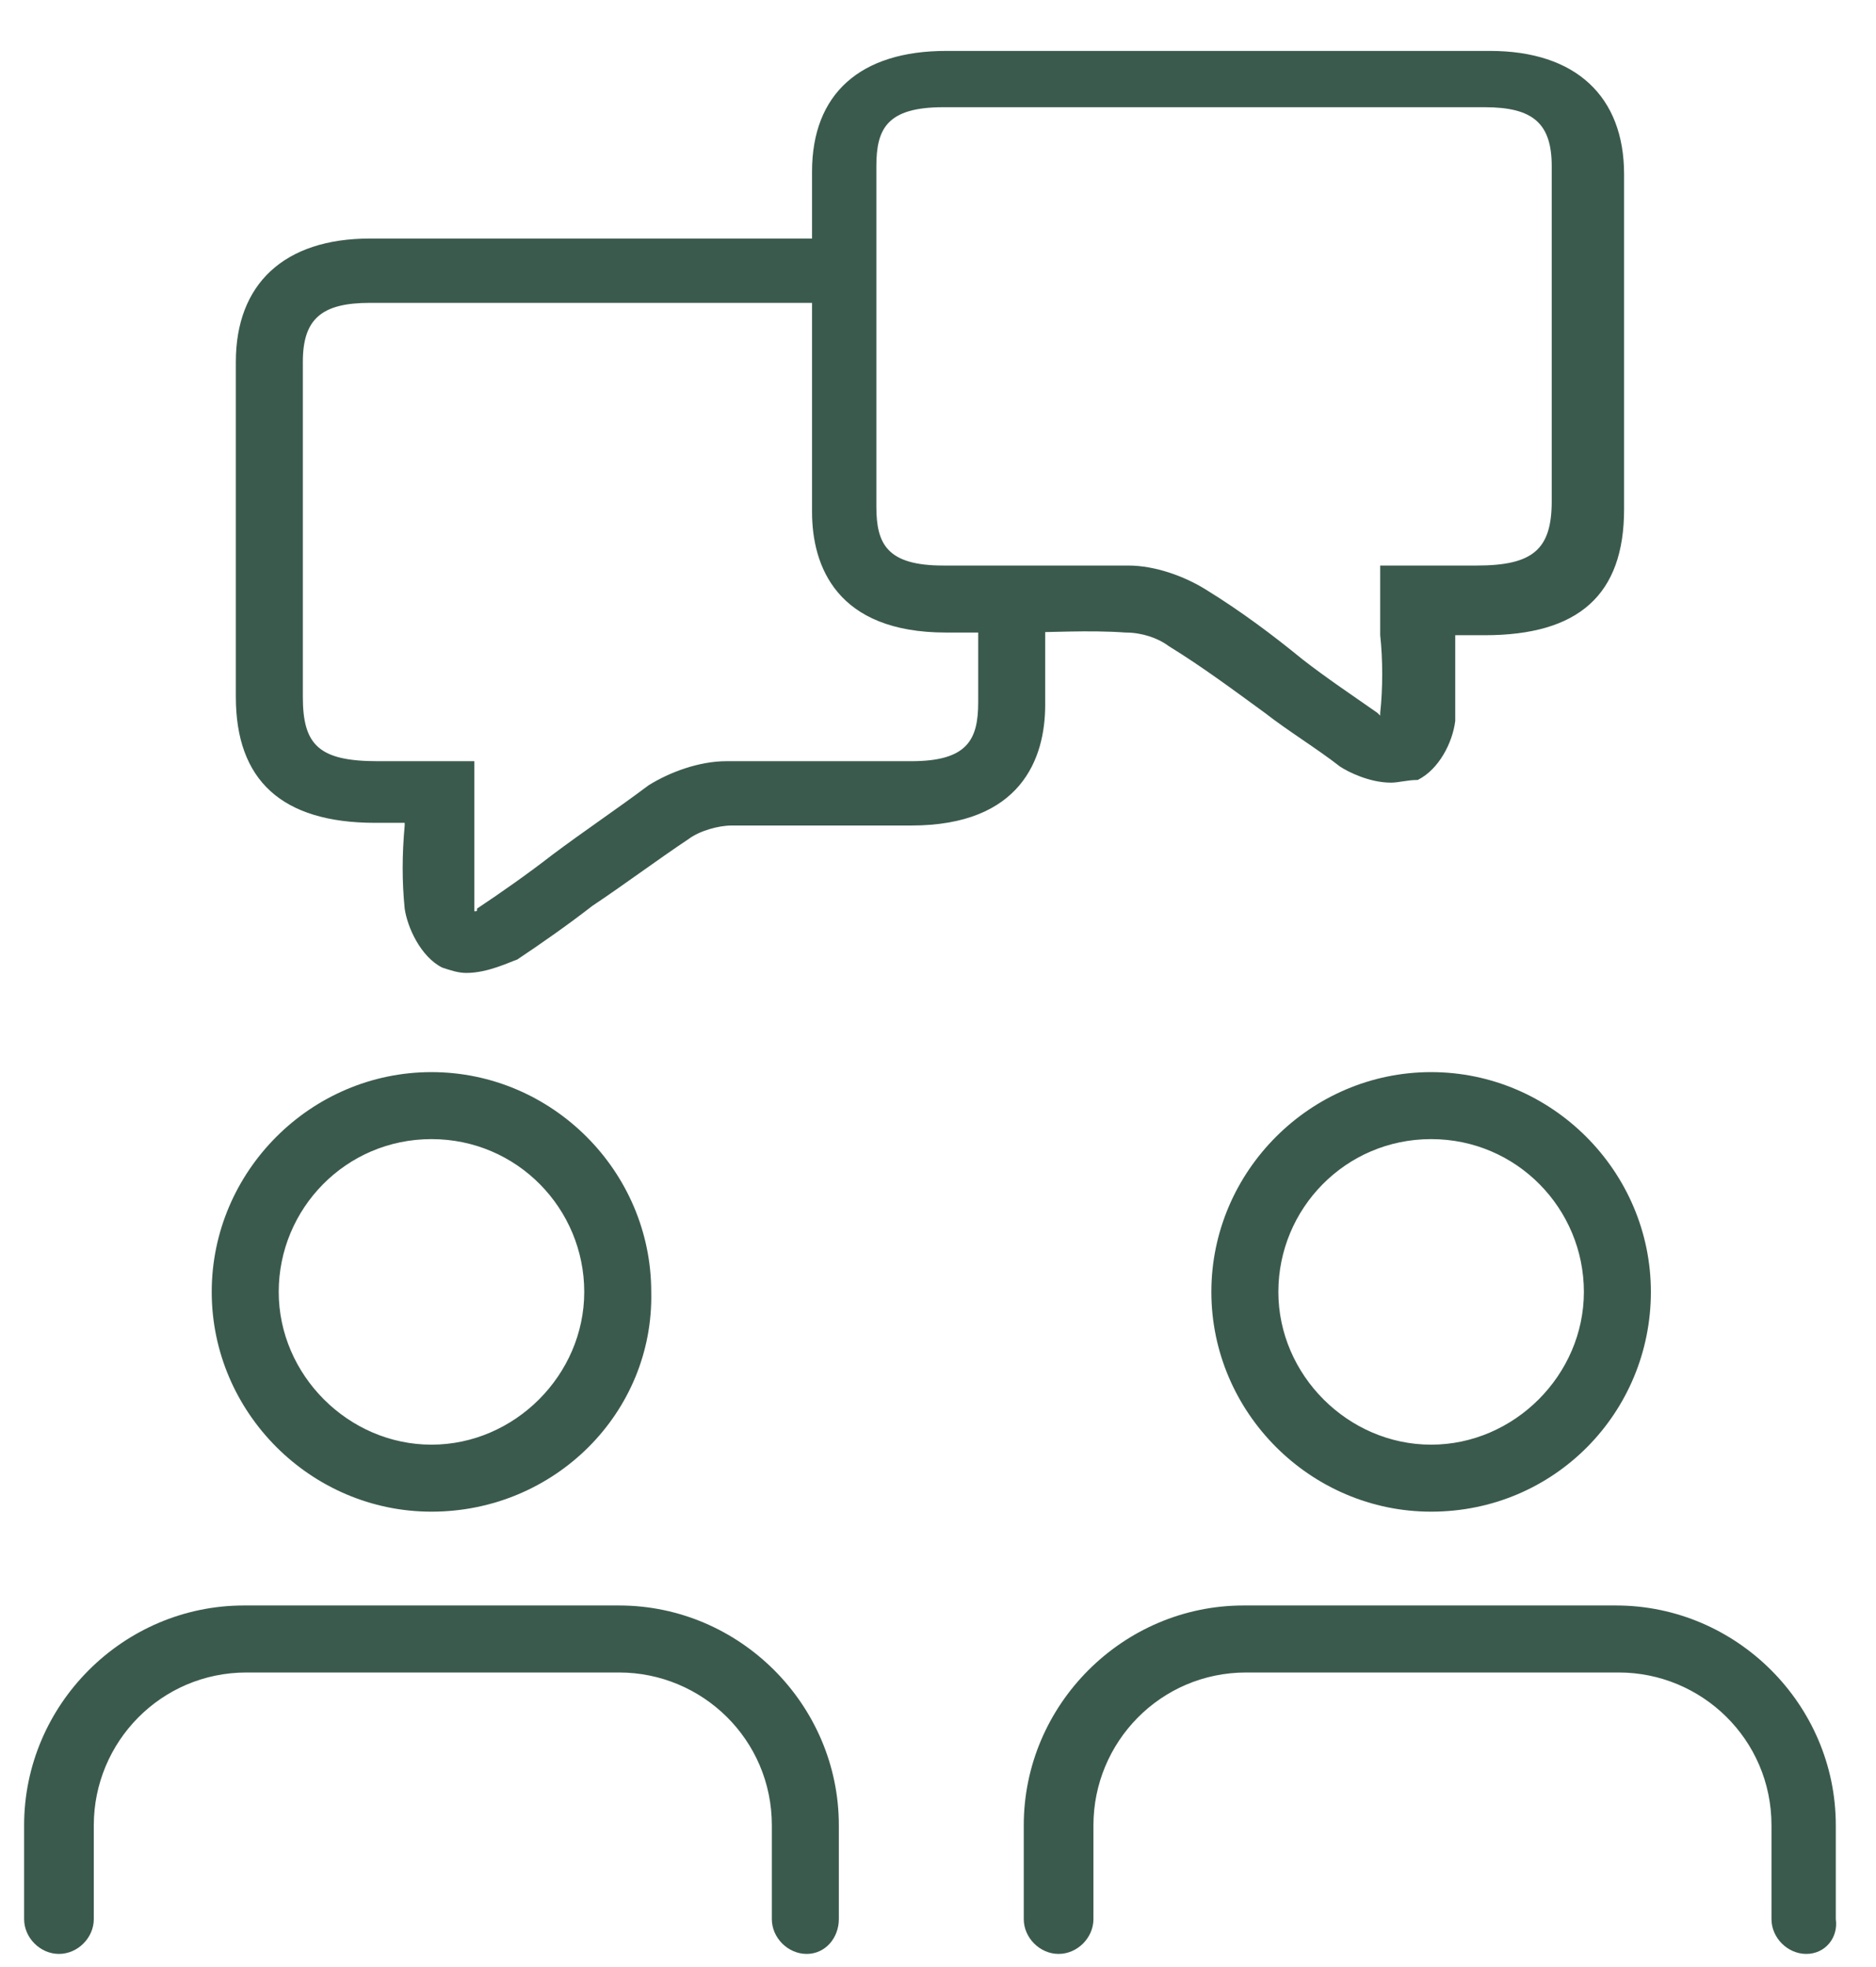
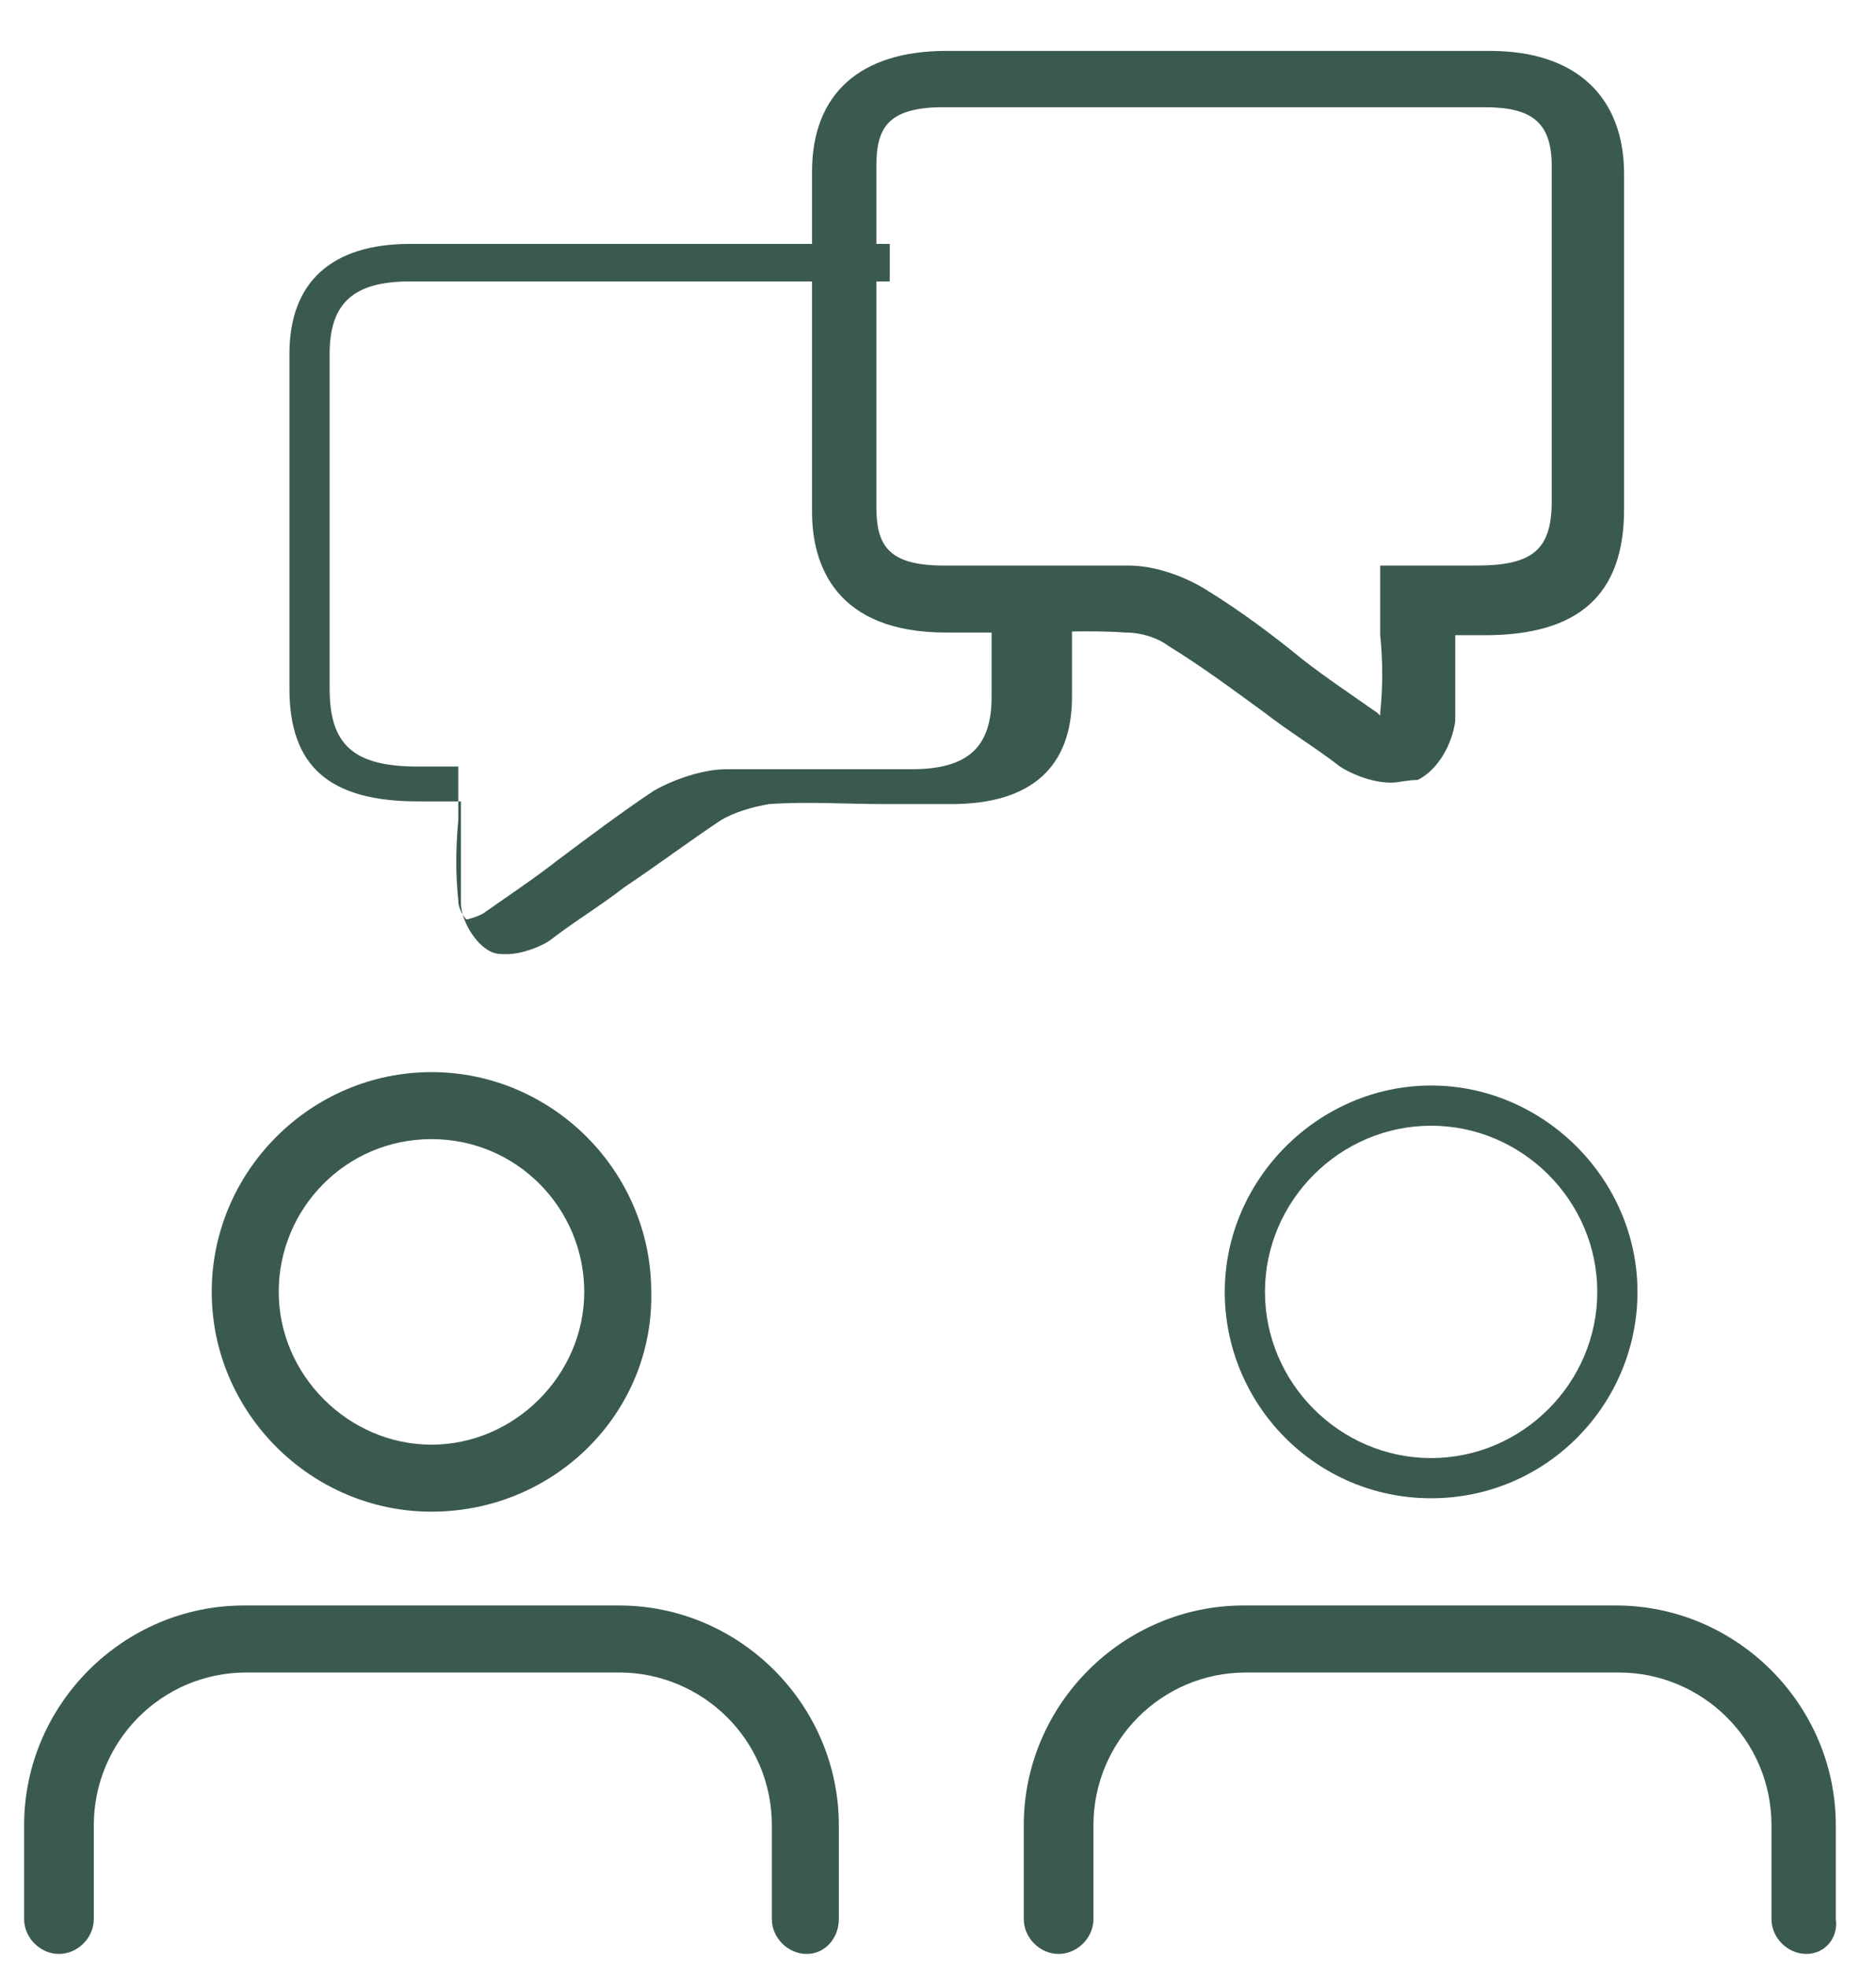
<svg xmlns="http://www.w3.org/2000/svg" version="1.1" id="Layer_1" x="0px" y="0px" viewBox="-76.1 32.4 70 73.4" style="enable-background:new -76.1 32.4 70 73.4;" xml:space="preserve">
  <style type="text/css">
	.st0{fill:#3B5A4E;}
</style>
  <g>
    <g>
      <path class="st0" d="M-46,104.8c-0.4,0-0.8-0.3-0.8-0.8v-3.5c0-3.4-2.8-6.2-6.2-6.2h-13.9c-3.4,0-6.2,2.8-6.2,6.2v3.5    c0,0.4-0.3,0.8-0.8,0.8s-0.8-0.3-0.8-0.8v-3.5c0-4.3,3.5-7.7,7.7-7.7H-53c4.3,0,7.7,3.5,7.7,7.7v3.5    C-45.3,104.4-45.6,104.8-46,104.8z" />
      <path class="st0" d="M-46,105.3c-0.7,0-1.3-0.6-1.3-1.3v-3.5c0-3.2-2.6-5.7-5.7-5.7h-13.9c-3.2,0-5.7,2.6-5.7,5.7v3.5    c0,0.7-0.6,1.3-1.3,1.3s-1.3-0.6-1.3-1.3v-3.5c0-4.5,3.7-8.2,8.2-8.2H-53c4.5,0,8.2,3.7,8.2,8.2v3.5    C-44.8,104.7-45.3,105.3-46,105.3z M-66.9,93.8H-53c3.7,0,6.7,3,6.7,6.7v3.5c0,0.3,0.5,0.3,0.5,0v-3.5c0-4-3.2-7.2-7.2-7.2h-13.9    c-4,0-7.2,3.2-7.2,7.2v3.5c0,0.3,0.5,0.3,0.5,0v-3.5C-73.7,96.8-70.6,93.8-66.9,93.8z" />
    </g>
  </g>
  <g>
    <g>
      <path class="st0" d="M-60,88.3c-4.3,0-7.7-3.5-7.7-7.7s3.5-7.7,7.7-7.7s7.7,3.5,7.7,7.7S-55.7,88.3-60,88.3z M-60,74.4    c-3.4,0-6.2,2.8-6.2,6.2c0,3.4,2.8,6.2,6.2,6.2s6.2-2.8,6.2-6.2C-53.7,77.2-56.5,74.4-60,74.4z" />
      <path class="st0" d="M-60,88.8c-4.5,0-8.2-3.7-8.2-8.2c0-4.5,3.7-8.2,8.2-8.2s8.2,3.7,8.2,8.2C-51.7,85.1-55.4,88.8-60,88.8z     M-60,73.4c-4,0-7.2,3.2-7.2,7.2s3.2,7.2,7.2,7.2s7.2-3.2,7.2-7.2S-56,73.4-60,73.4z M-60,87.3c-3.7,0-6.7-3-6.7-6.7    c0-3.7,3-6.7,6.7-6.7s6.7,3,6.7,6.7C-53.2,84.3-56.3,87.3-60,87.3z M-60,74.9c-3.2,0-5.7,2.6-5.7,5.7s2.6,5.7,5.7,5.7    s5.7-2.6,5.7-5.7S-56.8,74.9-60,74.9z" />
    </g>
  </g>
  <g>
    <g>
      <path class="st0" d="M-8.7,104.8c-0.4,0-0.8-0.3-0.8-0.8v-3.5c0-3.4-2.8-6.2-6.2-6.2h-13.9c-3.4,0-6.2,2.8-6.2,6.2v3.5    c0,0.4-0.3,0.8-0.8,0.8s-0.8-0.3-0.8-0.8v-3.5c0-4.3,3.5-7.7,7.7-7.7h13.9c4.3,0,7.7,3.5,7.7,7.7v3.5    C-8,104.4-8.3,104.8-8.7,104.8z" />
      <path class="st0" d="M-8.7,105.3c-0.7,0-1.3-0.6-1.3-1.3v-3.5c0-3.2-2.6-5.7-5.7-5.7h-13.9c-3.2,0-5.7,2.6-5.7,5.7v3.5    c0,0.7-0.6,1.3-1.3,1.3s-1.3-0.6-1.3-1.3v-3.5c0-4.5,3.7-8.2,8.2-8.2h13.9c4.5,0,8.2,3.7,8.2,8.2v3.5    C-7.5,104.7-8,105.3-8.7,105.3z M-29.7,93.8h13.9c3.7,0,6.7,3,6.7,6.7v3.5c0,0.3,0.5,0.3,0.5,0v-3.5c0-4-3.2-7.2-7.2-7.2h-13.9    c-4,0-7.2,3.2-7.2,7.2v3.5c0,0.3,0.5,0.3,0.5,0v-3.5C-36.4,96.8-33.4,93.8-29.7,93.8z" />
    </g>
  </g>
  <g>
    <g>
      <path class="st0" d="M-22.7,88.3c-4.3,0-7.7-3.5-7.7-7.7s3.5-7.7,7.7-7.7s7.7,3.5,7.7,7.7S-18.4,88.3-22.7,88.3z M-22.7,74.4    c-3.4,0-6.2,2.8-6.2,6.2c0,3.4,2.8,6.2,6.2,6.2c3.4,0,6.2-2.8,6.2-6.2C-16.5,77.2-19.3,74.4-22.7,74.4z" />
-       <path class="st0" d="M-22.7,88.8c-4.5,0-8.2-3.7-8.2-8.2c0-4.5,3.7-8.2,8.2-8.2c4.5,0,8.2,3.7,8.2,8.2    C-14.5,85.1-18.1,88.8-22.7,88.8z M-22.7,73.4c-4,0-7.2,3.2-7.2,7.2s3.2,7.2,7.2,7.2s7.2-3.2,7.2-7.2S-18.7,73.4-22.7,73.4z     M-22.7,87.3c-3.7,0-6.7-3-6.7-6.7c0-3.7,3-6.7,6.7-6.7c3.7,0,6.7,3,6.7,6.7C-16,84.3-19,87.3-22.7,87.3z M-22.7,74.9    c-3.2,0-5.7,2.6-5.7,5.7s2.6,5.7,5.7,5.7s5.7-2.6,5.7-5.7S-19.5,74.9-22.7,74.9z" />
    </g>
  </g>
  <g>
    <g>
      <path class="st0" d="M-24.2,61.1c-0.6,0-1.3-0.3-1.6-0.5c-0.9-0.7-1.9-1.3-2.8-2c-1.2-0.8-2.4-1.7-3.6-2.5    c-0.5-0.3-1.2-0.5-1.8-0.6c-1.4-0.1-2.9,0-4.3,0c-0.8,0-1.7,0-2.5,0c-3,0-4.5-1.4-4.5-4c0-4.5,0-8.7,0-12.7c0-2.6,1.6-4,4.5-4    c6.7,0,13.5,0,20.2,0c2.9,0,4.5,1.4,4.5,4.1c0,3.6,0,7.4,0,12.5c0,2.9-1.5,4.2-4.8,4.2c-0.5,0-1,0-1.5,0h-0.1c0,0.2,0,0.4,0,0.7    c0,1.1,0,2.1,0,3.1c0,0.6-0.5,1.5-1.1,1.8C-23.8,61.1-24,61.1-24.2,61.1z M-36.8,54c0.9,0,1.9,0,2.8,0c0.9,0,2,0.4,2.7,0.8    c1.2,0.8,2.4,1.7,3.6,2.6c0.9,0.7,1.8,1.3,2.8,2c0.2,0.1,0.5,0.2,0.6,0.2c0.1-0.1,0.3-0.4,0.3-0.7c0.1-1,0.1-1.9,0-3    c0-0.4,0-0.9,0-1.3v-0.7l1.6,0c0.5,0,1,0,1.5,0c2.4,0,3.3-0.8,3.3-2.9c0-5,0-8.9,0-12.5c0-1.9-0.9-2.7-3-2.7c-6.8,0-13.5,0-20.2,0    c-2.1,0-3,0.8-3,2.7c0,4.2,0,8.5,0,12.7c0,1.9,0.9,2.7,3,2.7c0.8,0,1.7,0,2.5,0C-37.8,54-37.3,54-36.8,54z" />
      <path class="st0" d="M-24.2,61.6c-0.8,0-1.6-0.4-1.9-0.6c-0.9-0.7-1.9-1.3-2.8-2c-1.1-0.8-2.3-1.7-3.6-2.5c-0.4-0.3-1-0.5-1.6-0.5    c-1.4-0.1-2.8,0-4.2,0l-0.1,0c-0.8,0-1.6,0-2.4,0c-4.1,0-5-2.5-5-4.5c0-4.5,0-8.7,0-12.7c0-2.9,1.8-4.5,5-4.5c6.8,0,13.5,0,20.3,0    c3.2,0,5,1.7,5,4.6c0,3.6,0,7.5,0,12.5c0,3.2-1.7,4.7-5.2,4.7l-1.1,0l0,0.1c0,1.1,0,2.1,0,3.1c-0.1,0.8-0.6,1.8-1.4,2.2    C-23.6,61.5-23.9,61.6-24.2,61.6z M-36.8,54.9c0.9,0,1.8,0,2.7,0c0.7,0,1.5,0.3,2.1,0.7c1.2,0.8,2.5,1.7,3.6,2.6    c0.9,0.7,1.9,1.4,2.8,2c0.3,0.2,1.3,0.6,1.7,0.4c0.5-0.3,0.8-0.9,0.9-1.4c0.1-1,0.1-2,0-3l0-1.2l2.1,0c3,0,4.2-1.1,4.3-3.7    c0-5,0-8.9,0-12.5c0-2.9-2.2-3.6-4-3.6c-6.7,0-13.5,0-20.2,0c-2.7,0-4,1.2-4,3.5c0,4.1,0,8.2,0,12.7c0,2.3,1.3,3.5,4,3.5    c0.8,0,1.6,0,2.4,0l0.1,0.5l0-0.5C-37.8,54.9-37.3,54.9-36.8,54.9z M-24.1,60.3l-0.2,0c-0.2,0-0.6-0.2-0.9-0.3    c-0.9-0.7-1.9-1.3-2.8-2c-1.2-0.8-2.4-1.7-3.6-2.6c-0.6-0.4-1.6-0.7-2.4-0.8c-0.9,0-1.8,0-2.8,0l-1.6,0c-0.9,0-1.7,0-2.5,0    c-2.4,0-3.5-1-3.5-3.2c0-4.5,0-8.7,0-12.7c0-2.1,1.1-3.2,3.5-3.2c6.7,0,13.5,0,20.2,0c2.3,0,3.5,1.1,3.5,3.2c0,3.6,0,7.5,0,12.5    c0,2.4-1.1,3.4-3.8,3.4c-0.4,0-0.8,0-1.2,0l-1.4,0v0.2c0,0.5,0,0.9,0,1.3c0,1,0,2,0,3c0,0.4-0.3,0.8-0.5,1L-24.1,60.3z     M-36.8,53.5c0.9,0,1.9,0,2.8,0c1,0,2.1,0.4,2.9,0.9c1.3,0.8,2.5,1.7,3.6,2.6c0.9,0.7,1.8,1.3,2.8,2c0,0,0.1,0.1,0.1,0.1    c0-0.1,0-0.1,0-0.1c0.1-0.9,0.1-2,0-2.9c0-0.4,0-0.9,0-1.4v-1.2l2.4,0c0.4,0,0.8,0,1.2,0c2.1,0,2.8-0.6,2.8-2.4c0-5,0-8.8,0-12.5    c0-1.6-0.7-2.2-2.5-2.2c-6.7,0-13.5,0-20.2,0c-2.1,0-2.5,0.8-2.5,2.2c0,4.2,0,8.5,0,12.7c0,1.4,0.4,2.2,2.5,2.2c0.8,0,1.6,0,2.4,0    L-36.8,53.5z" />
    </g>
  </g>
  <g>
    <g>
-       <path class="st0" d="M-39.1,54.3c0,1.4,0,2.8,0,4.1c0,1.9-0.9,2.7-3,2.7c-0.8,0-1.7,0-2.5,0c-0.5,0-1,0-1.6,0c-0.9,0-1.9,0-2.8,0    c-0.9,0-2,0.4-2.7,0.8c-1.2,0.8-2.4,1.7-3.6,2.6c-0.9,0.7-1.8,1.3-2.8,2c-0.2,0.1-0.5,0.2-0.6,0.2c-0.1-0.1-0.3-0.4-0.3-0.7    c-0.1-1-0.1-1.9,0-3c0-0.4,0-0.9,0-1.3v-0.7l-1.6,0c-0.5,0-1,0-1.5,0c-2.4,0-3.3-0.8-3.3-2.9c0-5,0-8.9,0-12.5    c0-1.9,0.9-2.7,3-2.7c6,0,11.9,0,17.9,0v-1.4c-6,0-11.9,0-17.9,0c-2.9,0-4.5,1.4-4.5,4.1c0,3.6,0,7.4,0,12.5    c0,2.9,1.5,4.2,4.8,4.2c0.5,0,1,0,1.5,0h0.1c0,0.2,0,0.4,0,0.7c0,1.1,0,2.1,0,3.1c0,0.6,0.5,1.5,1.1,1.8c0.2,0.1,0.4,0.1,0.6,0.1    c0.6,0,1.3-0.3,1.6-0.5c0.9-0.7,1.9-1.3,2.8-2c1.2-0.8,2.4-1.7,3.6-2.5c0.5-0.3,1.2-0.5,1.8-0.6c1.4-0.1,2.9,0,4.3,0    c0.8,0,1.7,0,2.5,0c3,0,4.5-1.4,4.5-4c0-1.4,0-2.8,0-4.1H-39.1z" />
-       <path class="st0" d="M-58.7,68.7c-0.3,0-0.6-0.1-0.9-0.2c-0.8-0.4-1.3-1.5-1.4-2.2c-0.1-1-0.1-2,0-3.1l0-0.1c-0.4,0-0.8,0-1.1,0    c-3.5,0-5.2-1.6-5.2-4.7c0-5,0-8.9,0-12.5c0-2.9,1.8-4.6,5-4.6c6,0,11.9,0,17.9,0l0.5,0v2.4l-0.5,0c-6,0-11.9,0-17.9,0    c-1.8,0-2.5,0.6-2.5,2.2c0,3.6,0,7.4,0,12.5c0,1.8,0.6,2.4,2.8,2.4c0.4,0,0.7,0,1.1,0l2.5,0v1.2c0,0.5,0,0.9,0,1.4c0,1,0,2,0,2.9    c0,0,0,0.1,0,0.1c0.1,0,0.1,0,0.1-0.1c0.9-0.6,1.9-1.3,2.8-2c1.2-0.9,2.4-1.7,3.6-2.6c0.8-0.5,1.9-0.9,2.9-0.9c0.9,0,1.9,0,2.8,0    l1.6,0c0.9,0,1.7,0,2.5,0c2.1,0,2.5-0.8,2.5-2.2c0-1.1,0-2.3,0-3.4l0-1.2h2.5l0,0.5c0,1.4,0,2.7,0,4.2c0,2-0.9,4.5-5,4.5    c-0.8,0-1.6,0-2.4,0l-0.1,0c-1.4,0-2.8,0-4.2,0c-0.5,0-1.2,0.2-1.6,0.5c-1.2,0.8-2.4,1.7-3.6,2.5c-0.9,0.7-1.9,1.4-2.8,2    C-57.1,68.3-57.9,68.7-58.7,68.7z M-60.6,62h0.6l0,1.2c0,1.1,0,2,0,3c0,0.5,0.4,1.2,0.9,1.4c0.4,0.2,1.4-0.1,1.7-0.4    c0.9-0.7,1.9-1.3,2.8-2c1.2-0.8,2.4-1.7,3.6-2.6c0.6-0.4,1.4-0.6,2.1-0.7c1.4-0.1,2.9,0,4.3,0l0.1,0.5l0-0.5c0.8,0,1.6,0,2.4,0    c2.7,0,4-1.1,4-3.5c0-1.2,0-2.5,0-3.6h-0.5l0,0.2c0,1.1,0,2.3,0,3.4c0,2.2-1.1,3.1-3.5,3.2c-0.8,0-1.6,0-2.4,0l-1.6,0    c-0.9,0-1.8,0-2.8,0c-0.9,0-1.8,0.3-2.4,0.8c-1.2,0.8-2.4,1.7-3.6,2.6c-0.9,0.7-1.8,1.3-2.8,2c-0.3,0.2-0.6,0.3-0.9,0.3l-0.2,0    l-0.2-0.2c-0.2-0.2-0.5-0.6-0.5-1c-0.1-1-0.1-2,0-3c0-0.4,0-0.9,0-1.3v-0.2l-1.5,0c-0.4,0-0.8,0-1.2,0c-2.7,0-3.7-1-3.8-3.4    c0-5,0-8.9,0-12.5c0-2.2,1.2-3.2,3.5-3.2c5.8,0,11.6,0,17.4,0v-0.4c-5.8,0-11.6,0-17.4,0c-1.8,0-4,0.6-4,3.6c0,3.6,0,7.5,0,12.5    c0,2.6,1.3,3.7,4.3,3.7c0.4,0,0.8,0,1.2,0L-60.6,62z" />
+       <path class="st0" d="M-39.1,54.3c0,1.4,0,2.8,0,4.1c0,1.9-0.9,2.7-3,2.7c-0.8,0-1.7,0-2.5,0c-0.5,0-1,0-1.6,0c-0.9,0-1.9,0-2.8,0    c-0.9,0-2,0.4-2.7,0.8c-1.2,0.8-2.4,1.7-3.6,2.6c-0.9,0.7-1.8,1.3-2.8,2c-0.2,0.1-0.5,0.2-0.6,0.2c-0.1-0.1-0.3-0.4-0.3-0.7    c-0.1-1-0.1-1.9,0-3c0-0.4,0-0.9,0-1.3v-0.7c-0.5,0-1,0-1.5,0c-2.4,0-3.3-0.8-3.3-2.9c0-5,0-8.9,0-12.5    c0-1.9,0.9-2.7,3-2.7c6,0,11.9,0,17.9,0v-1.4c-6,0-11.9,0-17.9,0c-2.9,0-4.5,1.4-4.5,4.1c0,3.6,0,7.4,0,12.5    c0,2.9,1.5,4.2,4.8,4.2c0.5,0,1,0,1.5,0h0.1c0,0.2,0,0.4,0,0.7c0,1.1,0,2.1,0,3.1c0,0.6,0.5,1.5,1.1,1.8c0.2,0.1,0.4,0.1,0.6,0.1    c0.6,0,1.3-0.3,1.6-0.5c0.9-0.7,1.9-1.3,2.8-2c1.2-0.8,2.4-1.7,3.6-2.5c0.5-0.3,1.2-0.5,1.8-0.6c1.4-0.1,2.9,0,4.3,0    c0.8,0,1.7,0,2.5,0c3,0,4.5-1.4,4.5-4c0-1.4,0-2.8,0-4.1H-39.1z" />
    </g>
  </g>
</svg>